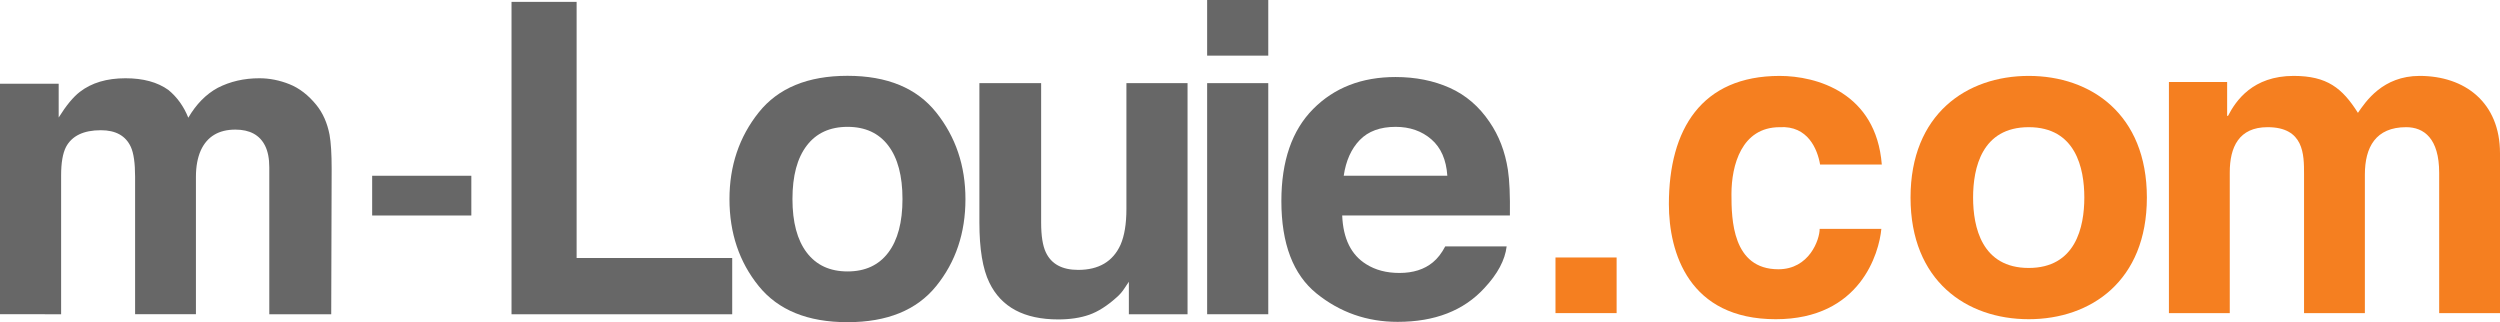
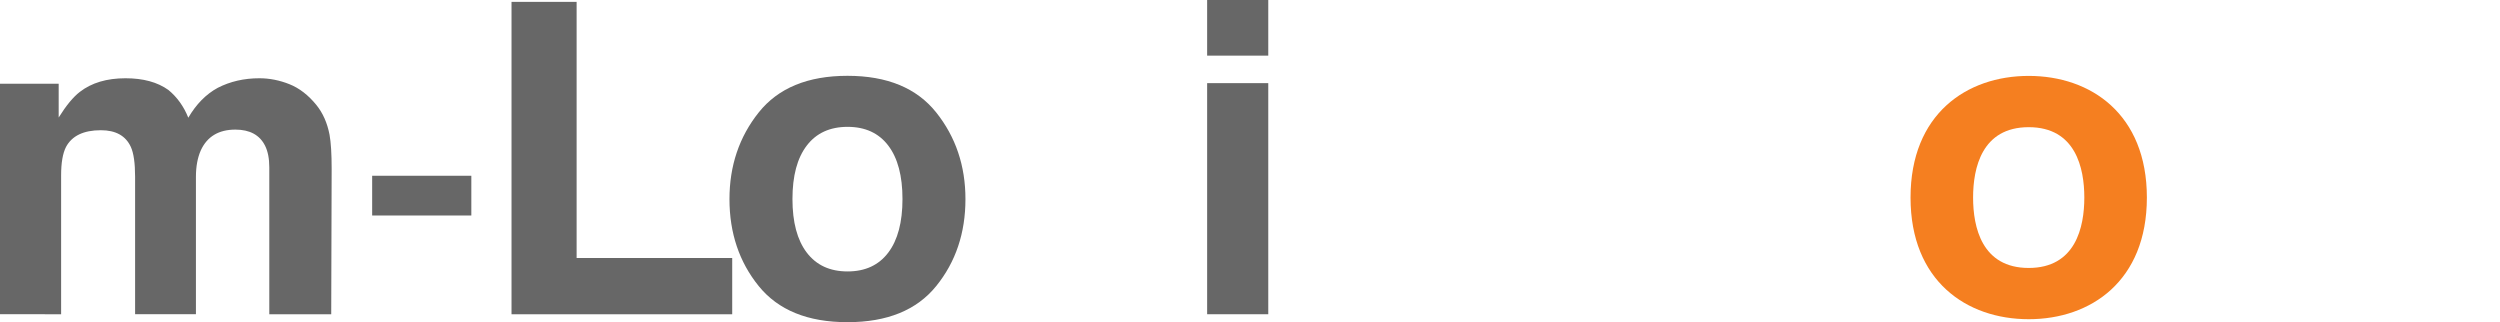
<svg xmlns="http://www.w3.org/2000/svg" version="1.1" x="0px" y="0px" width="387.796px" height="49.976px" viewBox="0 0 387.796 49.976" enable-background="new 0 0 387.796 49.976" xml:space="preserve">
  <g id="m-louie.com_logo__x5B_small_x5D__1_">
</g>
  <g id="m-louie.com_logo__x5B_large_x5D_">
    <g>
      <path fill="#676767" d="M44.898,13.06c1.536,0.615,2.927,1.688,4.177,3.224c1.01,1.248,1.689,2.784,2.041,4.601    c0.219,1.203,0.329,2.968,0.329,5.289l-0.066,22.57h-9.607V25.951c0-1.358-0.219-2.475-0.658-3.353    c-0.833-1.661-2.37-2.493-4.604-2.493c-2.588,0-4.375,1.074-5.361,3.218c-0.504,1.138-0.757,2.505-0.757,4.105v21.315h-9.436    V27.425c0-2.124-0.22-3.668-0.659-4.632c-0.791-1.729-2.34-2.594-4.648-2.594c-2.683,0-4.485,0.866-5.409,2.594    c-0.505,0.985-0.759,2.453-0.759,4.402v21.548H0V12.992h9.102v5.237c1.163-1.866,2.261-3.193,3.292-3.983    c1.82-1.407,4.179-2.107,7.074-2.107c2.743,0,4.959,0.605,6.647,1.811c1.36,1.116,2.391,2.554,3.093,4.31    c1.229-2.104,2.752-3.652,4.573-4.641c1.929-0.985,4.078-1.48,6.446-1.48C41.807,12.139,43.363,12.448,44.898,13.06z" />
      <path fill="#676767" d="M79.347,0.285h10.098v39.734h24.135v8.725H79.347V0.285z" />
      <path fill="#676767" d="M145.224,44.373c-3.022,3.734-7.611,5.604-13.766,5.604c-6.157,0-10.747-1.869-13.769-5.604    c-3.022-3.735-4.535-8.229-4.535-13.488c0-5.17,1.513-9.651,4.535-13.441c3.022-3.79,7.612-5.684,13.769-5.684    c6.155,0,10.743,1.894,13.766,5.684c3.022,3.791,4.535,8.271,4.535,13.441C149.759,36.143,148.247,40.637,145.224,44.373z     M137.788,39.181c1.47-1.945,2.204-4.718,2.204-8.306c0-3.592-0.734-6.354-2.204-8.29c-1.47-1.939-3.575-2.909-6.315-2.909    c-2.741,0-4.851,0.97-6.33,2.909c-1.482,1.937-2.219,4.698-2.219,8.29c0,3.588,0.737,6.36,2.219,8.306    c1.479,1.948,3.588,2.924,6.33,2.924C134.213,42.105,136.317,41.129,137.788,39.181z" />
-       <path fill="#676767" d="M161.5,12.897v21.63c0,2.041,0.24,3.576,0.724,4.607c0.854,1.823,2.527,2.731,5.021,2.731    c3.195,0,5.384-1.294,6.566-3.885c0.612-1.404,0.917-3.258,0.917-5.562V12.897h9.483v35.846h-9.104v-5.041    c-0.087,0.109-0.306,0.438-0.656,0.984c-0.35,0.548-0.766,1.031-1.247,1.444c-1.464,1.315-2.88,2.215-4.246,2.695    c-1.366,0.479-2.967,0.722-4.804,0.722c-5.292,0-8.854-1.906-10.691-5.718c-1.028-2.104-1.541-5.209-1.541-9.312V12.897H161.5z" />
      <path fill="#676767" d="M196.732,8.63h-9.482V0h9.482V8.63z M187.25,12.897h9.482v35.846h-9.482V12.897z" />
-       <path fill="#F57F20" d="M250.767,48.569h-9.483V39.94h9.483V48.569z" />
-       <path fill="#676767" d="M224.878,13.625c2.493,1.12,4.552,2.885,6.176,5.295c1.463,2.129,2.411,4.595,2.846,7.403    c0.254,1.643,0.354,4.014,0.312,7.104H208.2c0.145,3.597,1.39,6.118,3.735,7.564c1.426,0.899,3.139,1.35,5.146,1.35    c2.123,0,3.854-0.551,5.183-1.649c0.725-0.593,1.367-1.419,1.921-2.475h9.525c-0.25,2.126-1.407,4.286-3.463,6.479    c-3.202,3.487-7.684,5.23-13.444,5.23c-4.751,0-8.948-1.468-12.585-4.404c-3.631-2.938-5.454-7.719-5.454-14.339    c0-6.204,1.643-10.96,4.925-14.27c3.282-3.31,7.544-4.965,12.781-4.965C219.583,11.949,222.382,12.509,224.878,13.625z     M210.922,21.723c-1.318,1.361-2.145,3.209-2.486,5.541h16.072c-0.165-2.484-0.994-4.372-2.481-5.657    c-1.489-1.285-3.334-1.93-5.533-1.93C214.095,19.676,212.241,20.358,210.922,21.723z" />
      <rect x="57.729" y="27.263" fill="#676767" width="15.384" height="6.164" />
    </g>
    <g>
-       <path fill="#F57F20" d="M291.833,35.498c-0.34,3.708-3.236,14.017-16.378,14.017c-13.479,0-16.581-10.309-16.581-17.858    c0-11.591,5.054-19.881,17.187-19.881c5.659,0,14.962,2.561,15.84,13.748h-9.572c-0.403-2.358-1.887-6.066-6.268-5.794    c-5.929,0-7.482,5.929-7.482,10.377c0,3.909,0.135,11.661,7.28,11.661c4.784,0,6.402-4.583,6.402-6.269H291.833z" />
      <path fill="#F57F20" d="M314.69,49.514c-9.636,0-18.33-5.928-18.33-18.868c0-12.94,8.694-18.872,18.33-18.872    c9.637,0,18.33,5.932,18.33,18.872C333.02,43.586,324.327,49.514,314.69,49.514z M314.69,19.728c-7.28,0-8.627,6.336-8.627,10.918    c0,4.583,1.347,10.918,8.627,10.918c7.281,0,8.627-6.335,8.627-10.918C323.317,26.064,321.971,19.728,314.69,19.728z" />
-       <path fill="#F57F20" d="M387.796,48.573h-9.435V26.804c0-5.326-2.358-7.076-5.121-7.076c-4.717,0-6.405,3.099-6.405,7.345v21.5    h-9.435V27.005c0-3.031,0-7.277-5.659-7.277c-4.448,0-5.864,3.099-5.864,7.009v21.836h-9.438V12.717h9.031v5.258h0.137    c1.215-2.358,3.84-6.201,10.178-6.201c5.188,0,7.547,1.888,9.973,5.73c1.212-1.753,3.843-5.73,9.569-5.73    c7.011,0,12.469,4.112,12.469,11.995V48.573z" />
    </g>
    <g>
	</g>
    <g>
	</g>
    <g>
	</g>
    <g>
	</g>
    <g>
	</g>
    <g>
	</g>
  </g>
</svg>